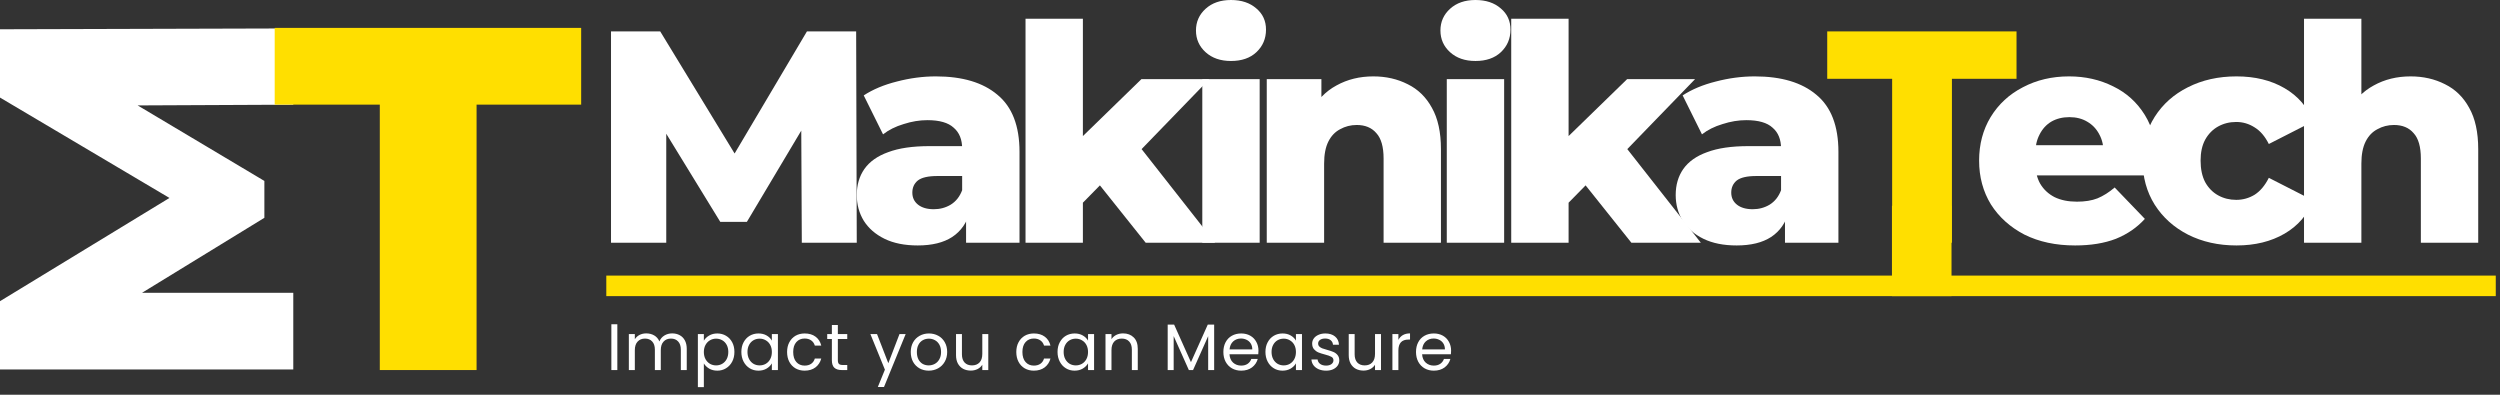
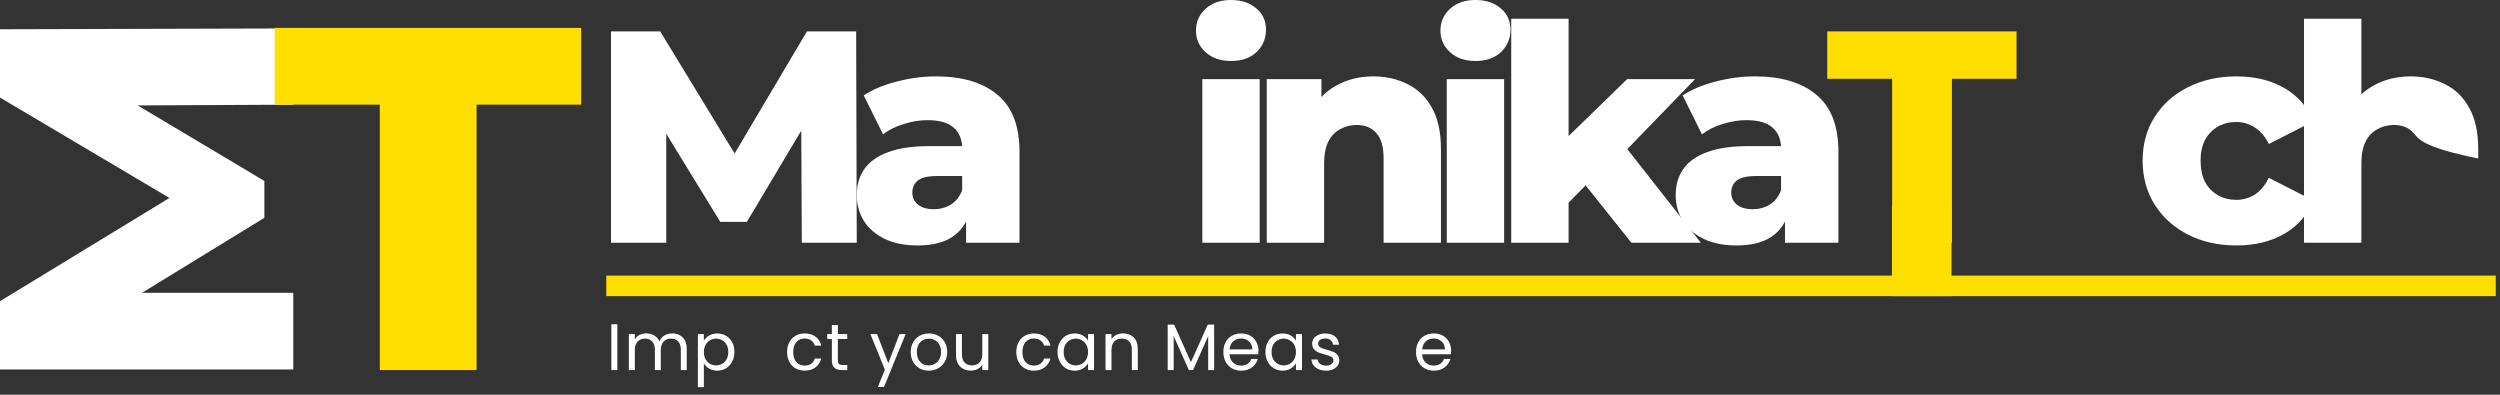
<svg xmlns="http://www.w3.org/2000/svg" width="323" height="51" viewBox="0 0 323 51" fill="none">
  <rect x="0" y="0" width="323" height="51" fill="#333333" stroke="none" />
  <path d="M37.892 47.736H0V38.913L25.766 23.215V27.87L0 12.605V3.782L37.892 3.673V13.525L14.994 13.633V11.956L34.157 23.377V28.141L14.994 39.887V37.83H37.892V47.736Z" fill="white" />
  <path d="M49.069 47.81V13.518H35.491V3.603H75.087V13.518H61.573V47.81H49.069Z" fill="#FFDF00" />
  <path d="M79.76 41.894V47.812H78.988V41.894H79.76Z" fill="white" />
  <path d="M86.843 43.074C87.205 43.074 87.528 43.151 87.811 43.303C88.094 43.451 88.317 43.674 88.482 43.974C88.646 44.274 88.728 44.639 88.728 45.07V47.812H87.964V45.18C87.964 44.716 87.848 44.362 87.616 44.119C87.389 43.87 87.081 43.745 86.69 43.745C86.288 43.745 85.968 43.875 85.731 44.136C85.493 44.39 85.374 44.761 85.374 45.248V47.812H84.61V45.18C84.61 44.716 84.494 44.362 84.262 44.119C84.035 43.87 83.727 43.745 83.336 43.745C82.934 43.745 82.614 43.875 82.377 44.136C82.139 44.39 82.02 44.761 82.02 45.248V47.812H81.247V43.159H82.02V43.83C82.173 43.587 82.377 43.4 82.631 43.27C82.892 43.139 83.178 43.074 83.489 43.074C83.879 43.074 84.225 43.162 84.525 43.337C84.825 43.513 85.048 43.771 85.196 44.11C85.326 43.782 85.541 43.527 85.841 43.346C86.141 43.165 86.475 43.074 86.843 43.074Z" fill="white" />
  <path d="M90.938 44.017C91.091 43.751 91.317 43.53 91.617 43.355C91.923 43.173 92.277 43.083 92.679 43.083C93.092 43.083 93.465 43.182 93.799 43.38C94.139 43.578 94.405 43.858 94.598 44.221C94.79 44.577 94.886 44.993 94.886 45.469C94.886 45.939 94.79 46.358 94.598 46.725C94.405 47.093 94.139 47.379 93.799 47.583C93.465 47.787 93.092 47.889 92.679 47.889C92.282 47.889 91.931 47.801 91.626 47.626C91.326 47.444 91.096 47.221 90.938 46.955V50.02H90.165V43.159H90.938V44.017ZM94.097 45.469C94.097 45.118 94.026 44.812 93.884 44.552C93.743 44.291 93.55 44.093 93.307 43.957C93.069 43.822 92.806 43.754 92.517 43.754C92.234 43.754 91.971 43.824 91.728 43.966C91.49 44.102 91.297 44.303 91.15 44.569C91.009 44.829 90.938 45.132 90.938 45.477C90.938 45.828 91.009 46.137 91.15 46.403C91.297 46.663 91.49 46.864 91.728 47.006C91.971 47.142 92.234 47.209 92.517 47.209C92.806 47.209 93.069 47.142 93.307 47.006C93.55 46.864 93.743 46.663 93.884 46.403C94.026 46.137 94.097 45.825 94.097 45.469Z" fill="white" />
-   <path d="M95.784 45.469C95.784 44.993 95.881 44.577 96.073 44.221C96.266 43.858 96.529 43.578 96.863 43.38C97.203 43.182 97.579 43.083 97.992 43.083C98.4 43.083 98.754 43.17 99.054 43.346C99.354 43.522 99.577 43.742 99.724 44.008V43.159H100.506V47.812H99.724V46.946C99.572 47.218 99.342 47.444 99.037 47.626C98.737 47.801 98.386 47.889 97.984 47.889C97.57 47.889 97.197 47.787 96.863 47.583C96.529 47.379 96.266 47.093 96.073 46.725C95.881 46.358 95.784 45.939 95.784 45.469ZM99.724 45.477C99.724 45.126 99.654 44.821 99.512 44.56C99.371 44.3 99.178 44.102 98.935 43.966C98.697 43.824 98.434 43.754 98.145 43.754C97.856 43.754 97.593 43.822 97.355 43.957C97.118 44.093 96.928 44.291 96.786 44.552C96.645 44.812 96.574 45.118 96.574 45.469C96.574 45.825 96.645 46.137 96.786 46.403C96.928 46.663 97.118 46.864 97.355 47.006C97.593 47.142 97.856 47.209 98.145 47.209C98.434 47.209 98.697 47.142 98.935 47.006C99.178 46.864 99.371 46.663 99.512 46.403C99.654 46.137 99.724 45.828 99.724 45.477Z" fill="white" />
  <path d="M101.692 45.477C101.692 44.996 101.789 44.577 101.981 44.221C102.174 43.858 102.44 43.578 102.779 43.38C103.125 43.182 103.518 43.083 103.96 43.083C104.531 43.083 105.001 43.221 105.369 43.499C105.743 43.776 105.989 44.161 106.108 44.654H105.276C105.196 44.371 105.041 44.147 104.809 43.983C104.582 43.819 104.299 43.737 103.96 43.737C103.518 43.737 103.161 43.889 102.89 44.195C102.618 44.495 102.482 44.922 102.482 45.477C102.482 46.038 102.618 46.471 102.89 46.776C103.161 47.082 103.518 47.235 103.96 47.235C104.299 47.235 104.582 47.156 104.809 46.997C105.035 46.839 105.191 46.612 105.276 46.318H106.108C105.983 46.793 105.734 47.175 105.361 47.464C104.987 47.747 104.52 47.889 103.96 47.889C103.518 47.889 103.125 47.79 102.779 47.592C102.44 47.393 102.174 47.113 101.981 46.751C101.789 46.389 101.692 45.964 101.692 45.477Z" fill="white" />
  <path d="M108.251 43.796V46.539C108.251 46.765 108.299 46.926 108.395 47.023C108.492 47.113 108.659 47.158 108.896 47.158H109.465V47.812H108.769C108.339 47.812 108.016 47.713 107.801 47.515C107.586 47.317 107.478 46.992 107.478 46.539V43.796H106.876V43.159H107.478V41.987H108.251V43.159H109.465V43.796H108.251Z" fill="white" />
  <path d="M117.013 43.159L114.211 50.003H113.413L114.33 47.761L112.453 43.159H113.311L114.771 46.929L116.215 43.159H117.013Z" fill="white" />
  <path d="M119.989 47.889C119.553 47.889 119.157 47.79 118.8 47.592C118.449 47.393 118.172 47.113 117.968 46.751C117.77 46.383 117.671 45.958 117.671 45.477C117.671 45.002 117.773 44.583 117.976 44.221C118.186 43.853 118.469 43.572 118.825 43.38C119.182 43.182 119.581 43.083 120.023 43.083C120.464 43.083 120.863 43.182 121.22 43.38C121.577 43.572 121.857 43.85 122.061 44.212C122.27 44.574 122.375 44.996 122.375 45.477C122.375 45.958 122.267 46.383 122.052 46.751C121.843 47.113 121.557 47.393 121.194 47.592C120.832 47.79 120.43 47.889 119.989 47.889ZM119.989 47.209C120.266 47.209 120.526 47.144 120.77 47.014C121.013 46.884 121.209 46.689 121.356 46.428C121.509 46.168 121.585 45.851 121.585 45.477C121.585 45.104 121.511 44.787 121.364 44.526C121.217 44.266 121.025 44.073 120.787 43.949C120.549 43.819 120.292 43.754 120.014 43.754C119.731 43.754 119.471 43.819 119.233 43.949C119.001 44.073 118.814 44.266 118.673 44.526C118.531 44.787 118.46 45.104 118.46 45.477C118.46 45.856 118.528 46.176 118.664 46.437C118.806 46.697 118.992 46.892 119.224 47.023C119.457 47.147 119.711 47.209 119.989 47.209Z" fill="white" />
  <path d="M127.687 43.159V47.812H126.914V47.124C126.767 47.362 126.561 47.549 126.295 47.685C126.034 47.815 125.745 47.88 125.428 47.88C125.066 47.88 124.741 47.807 124.452 47.66C124.163 47.507 123.934 47.28 123.764 46.98C123.6 46.68 123.518 46.315 123.518 45.885V43.159H124.282V45.783C124.282 46.242 124.398 46.595 124.63 46.844C124.862 47.088 125.179 47.209 125.581 47.209C125.995 47.209 126.32 47.082 126.558 46.827C126.796 46.573 126.914 46.202 126.914 45.715V43.159H127.687Z" fill="white" />
  <path d="M131.306 45.477C131.306 44.996 131.403 44.577 131.595 44.221C131.788 43.858 132.054 43.578 132.393 43.38C132.739 43.182 133.132 43.083 133.574 43.083C134.145 43.083 134.615 43.221 134.983 43.499C135.357 43.776 135.603 44.161 135.722 44.654H134.89C134.81 44.371 134.655 44.147 134.423 43.983C134.196 43.819 133.913 43.737 133.574 43.737C133.132 43.737 132.775 43.889 132.504 44.195C132.232 44.495 132.096 44.922 132.096 45.477C132.096 46.038 132.232 46.471 132.504 46.776C132.775 47.082 133.132 47.235 133.574 47.235C133.913 47.235 134.196 47.156 134.423 46.997C134.649 46.839 134.805 46.612 134.89 46.318H135.722C135.597 46.793 135.348 47.175 134.975 47.464C134.601 47.747 134.134 47.889 133.574 47.889C133.132 47.889 132.739 47.79 132.393 47.592C132.054 47.393 131.788 47.113 131.595 46.751C131.403 46.389 131.306 45.964 131.306 45.477Z" fill="white" />
  <path d="M136.634 45.469C136.634 44.993 136.73 44.577 136.923 44.221C137.115 43.858 137.378 43.578 137.712 43.38C138.052 43.182 138.428 43.083 138.842 43.083C139.249 43.083 139.603 43.17 139.903 43.346C140.203 43.522 140.427 43.742 140.574 44.008V43.159H141.355V47.812H140.574V46.946C140.421 47.218 140.192 47.444 139.886 47.626C139.586 47.801 139.235 47.889 138.833 47.889C138.42 47.889 138.046 47.787 137.712 47.583C137.378 47.379 137.115 47.093 136.923 46.725C136.73 46.358 136.634 45.939 136.634 45.469ZM140.574 45.477C140.574 45.126 140.503 44.821 140.362 44.56C140.22 44.3 140.028 44.102 139.784 43.966C139.546 43.824 139.283 43.754 138.994 43.754C138.706 43.754 138.443 43.822 138.205 43.957C137.967 44.093 137.777 44.291 137.636 44.552C137.494 44.812 137.424 45.118 137.424 45.469C137.424 45.825 137.494 46.137 137.636 46.403C137.777 46.663 137.967 46.864 138.205 47.006C138.443 47.142 138.706 47.209 138.994 47.209C139.283 47.209 139.546 47.142 139.784 47.006C140.028 46.864 140.22 46.663 140.362 46.403C140.503 46.137 140.574 45.828 140.574 45.477Z" fill="white" />
  <path d="M145.098 43.074C145.664 43.074 146.122 43.247 146.473 43.592C146.824 43.932 147 44.424 147 45.07V47.812H146.236V45.18C146.236 44.716 146.119 44.362 145.887 44.119C145.655 43.87 145.338 43.745 144.936 43.745C144.529 43.745 144.203 43.872 143.96 44.127C143.722 44.382 143.603 44.753 143.603 45.239V47.812H142.831V43.159H143.603V43.822C143.756 43.584 143.963 43.4 144.223 43.27C144.489 43.139 144.781 43.074 145.098 43.074Z" fill="white" />
  <path d="M156.869 41.937V47.812H156.096V43.431L154.143 47.812H153.599L151.638 43.422V47.812H150.865V41.937H151.697L153.871 46.793L156.045 41.937H156.869Z" fill="white" />
  <path d="M162.594 45.307C162.594 45.455 162.586 45.61 162.569 45.774H158.85C158.878 46.233 159.034 46.592 159.317 46.853C159.605 47.108 159.954 47.235 160.361 47.235C160.695 47.235 160.972 47.158 161.193 47.006C161.42 46.847 161.578 46.638 161.669 46.377H162.501C162.376 46.825 162.127 47.19 161.754 47.473C161.38 47.75 160.916 47.889 160.361 47.889C159.92 47.889 159.523 47.79 159.172 47.592C158.827 47.393 158.555 47.113 158.357 46.751C158.159 46.383 158.06 45.958 158.06 45.477C158.06 44.996 158.156 44.574 158.349 44.212C158.541 43.85 158.81 43.572 159.155 43.38C159.506 43.182 159.908 43.083 160.361 43.083C160.803 43.083 161.193 43.179 161.533 43.371C161.873 43.564 162.133 43.83 162.314 44.17C162.501 44.504 162.594 44.883 162.594 45.307ZM161.796 45.146C161.796 44.852 161.731 44.6 161.601 44.39C161.471 44.175 161.292 44.014 161.066 43.906C160.845 43.793 160.599 43.737 160.327 43.737C159.937 43.737 159.603 43.861 159.325 44.11C159.053 44.359 158.898 44.705 158.858 45.146H161.796Z" fill="white" />
  <path d="M163.495 45.469C163.495 44.993 163.592 44.577 163.784 44.221C163.976 43.858 164.24 43.578 164.574 43.38C164.913 43.182 165.29 43.083 165.703 43.083C166.111 43.083 166.464 43.17 166.764 43.346C167.064 43.522 167.288 43.742 167.435 44.008V43.159H168.216V47.812H167.435V46.946C167.282 47.218 167.053 47.444 166.747 47.626C166.447 47.801 166.096 47.889 165.695 47.889C165.281 47.889 164.908 47.787 164.574 47.583C164.24 47.379 163.976 47.093 163.784 46.725C163.592 46.358 163.495 45.939 163.495 45.469ZM167.435 45.477C167.435 45.126 167.364 44.821 167.223 44.56C167.081 44.3 166.889 44.102 166.646 43.966C166.408 43.824 166.145 43.754 165.856 43.754C165.567 43.754 165.304 43.822 165.066 43.957C164.828 44.093 164.639 44.291 164.497 44.552C164.356 44.812 164.285 45.118 164.285 45.469C164.285 45.825 164.356 46.137 164.497 46.403C164.639 46.663 164.828 46.864 165.066 47.006C165.304 47.142 165.567 47.209 165.856 47.209C166.145 47.209 166.408 47.142 166.646 47.006C166.889 46.864 167.081 46.663 167.223 46.403C167.364 46.137 167.435 45.828 167.435 45.477Z" fill="white" />
  <path d="M171.339 47.889C170.983 47.889 170.663 47.829 170.38 47.71C170.097 47.586 169.873 47.416 169.709 47.201C169.545 46.98 169.454 46.728 169.437 46.445H170.235C170.258 46.677 170.366 46.867 170.558 47.014C170.756 47.161 171.014 47.235 171.331 47.235C171.625 47.235 171.857 47.17 172.027 47.04C172.197 46.909 172.282 46.745 172.282 46.547C172.282 46.343 172.191 46.193 172.01 46.097C171.829 45.995 171.549 45.896 171.169 45.8C170.824 45.709 170.541 45.619 170.32 45.528C170.105 45.432 169.918 45.293 169.76 45.112C169.607 44.925 169.531 44.682 169.531 44.382C169.531 44.144 169.601 43.926 169.743 43.728C169.884 43.53 170.085 43.374 170.346 43.261C170.606 43.142 170.903 43.083 171.237 43.083C171.752 43.083 172.169 43.213 172.486 43.473C172.803 43.734 172.972 44.09 172.995 44.543H172.222C172.205 44.3 172.106 44.105 171.925 43.957C171.75 43.81 171.512 43.737 171.212 43.737C170.934 43.737 170.714 43.796 170.55 43.915C170.385 44.034 170.303 44.189 170.303 44.382C170.303 44.535 170.351 44.662 170.448 44.764C170.55 44.86 170.674 44.94 170.821 45.002C170.974 45.058 171.184 45.123 171.45 45.197C171.784 45.288 172.055 45.378 172.265 45.469C172.474 45.554 172.653 45.684 172.8 45.859C172.953 46.035 173.032 46.264 173.037 46.547C173.037 46.802 172.967 47.031 172.825 47.235C172.684 47.439 172.483 47.6 172.222 47.719C171.968 47.832 171.673 47.889 171.339 47.889Z" fill="white" />
-   <path d="M178.425 43.159V47.812H177.652V47.124C177.505 47.362 177.298 47.549 177.032 47.685C176.772 47.815 176.483 47.88 176.166 47.88C175.804 47.88 175.478 47.807 175.19 47.66C174.901 47.507 174.672 47.28 174.502 46.98C174.338 46.68 174.256 46.315 174.256 45.885V43.159H175.02V45.783C175.02 46.242 175.136 46.595 175.368 46.844C175.6 47.088 175.917 47.209 176.319 47.209C176.732 47.209 177.058 47.082 177.295 46.827C177.533 46.573 177.652 46.202 177.652 45.715V43.159H178.425Z" fill="white" />
-   <path d="M180.672 43.915C180.808 43.649 181 43.442 181.249 43.295C181.504 43.148 181.813 43.074 182.175 43.074V43.872H181.971C181.105 43.872 180.672 44.342 180.672 45.282V47.812H179.899V43.159H180.672V43.915Z" fill="white" />
  <path d="M187.482 45.307C187.482 45.455 187.474 45.61 187.457 45.774H183.738C183.766 46.233 183.922 46.592 184.205 46.853C184.493 47.108 184.841 47.235 185.249 47.235C185.583 47.235 185.86 47.158 186.081 47.006C186.308 46.847 186.466 46.638 186.557 46.377H187.389C187.264 46.825 187.015 47.19 186.642 47.473C186.268 47.75 185.804 47.889 185.249 47.889C184.807 47.889 184.411 47.79 184.06 47.592C183.715 47.393 183.443 47.113 183.245 46.751C183.047 46.383 182.948 45.958 182.948 45.477C182.948 44.996 183.044 44.574 183.237 44.212C183.429 43.85 183.698 43.572 184.043 43.38C184.394 43.182 184.796 43.083 185.249 43.083C185.691 43.083 186.081 43.179 186.421 43.371C186.76 43.564 187.021 43.83 187.202 44.17C187.389 44.504 187.482 44.883 187.482 45.307ZM186.684 45.146C186.684 44.852 186.619 44.6 186.489 44.39C186.358 44.175 186.18 44.014 185.954 43.906C185.733 43.793 185.487 43.737 185.215 43.737C184.824 43.737 184.49 43.861 184.213 44.11C183.941 44.359 183.786 44.705 183.746 45.146H186.684Z" fill="white" />
  <path d="M78.942 31.361V4.057H85.3L96.611 22.623H93.257L104.257 4.057H110.615L110.693 31.361H103.593L103.515 14.861H104.725L96.494 28.669H93.062L84.597 14.861H86.08V31.361H78.942Z" fill="white" />
  <path d="M124.817 31.361V27.421L124.31 26.446V19.191C124.31 18.021 123.946 17.124 123.217 16.5C122.515 15.849 121.384 15.524 119.824 15.524C118.81 15.524 117.783 15.693 116.742 16.032C115.702 16.343 114.818 16.786 114.09 17.358L111.594 12.326C112.79 11.546 114.22 10.948 115.884 10.532C117.575 10.089 119.252 9.869 120.916 9.869C124.349 9.869 127.001 10.662 128.873 12.248C130.772 13.808 131.721 16.265 131.721 19.62V31.361H124.817ZM118.576 31.712C116.885 31.712 115.455 31.426 114.285 30.854C113.115 30.282 112.218 29.502 111.594 28.513C110.996 27.525 110.696 26.42 110.696 25.198C110.696 23.898 111.022 22.779 111.672 21.843C112.348 20.881 113.375 20.153 114.753 19.659C116.131 19.139 117.913 18.879 120.097 18.879H125.09V22.741H121.111C119.915 22.741 119.07 22.936 118.576 23.326C118.108 23.716 117.874 24.236 117.874 24.886C117.874 25.536 118.121 26.056 118.615 26.446C119.109 26.836 119.785 27.031 120.643 27.031C121.449 27.031 122.177 26.836 122.827 26.446C123.503 26.03 123.998 25.406 124.31 24.574L125.324 27.304C124.934 28.76 124.167 29.866 123.022 30.62C121.904 31.348 120.422 31.712 118.576 31.712Z" fill="white" />
-   <path d="M138.661 27.46L138.856 18.606L147.476 10.22H156.253L146.696 20.088L142.913 23.131L138.661 27.46ZM132.498 31.361V2.418H139.909V31.361H132.498ZM148.022 31.361L141.547 23.248L146.15 17.553L156.994 31.361H148.022Z" fill="white" />
  <path d="M155.338 31.361V10.22H162.749V31.361H155.338ZM159.043 7.879C157.691 7.879 156.599 7.502 155.767 6.748C154.935 5.994 154.519 5.058 154.519 3.94C154.519 2.821 154.935 1.885 155.767 1.131C156.599 0.377 157.691 0 159.043 0C160.396 0 161.488 0.364 162.32 1.092C163.152 1.794 163.568 2.704 163.568 3.823C163.568 4.993 163.152 5.968 162.32 6.748C161.514 7.502 160.422 7.879 159.043 7.879Z" fill="white" />
  <path d="M177.434 9.869C179.072 9.869 180.554 10.207 181.881 10.883C183.207 11.533 184.247 12.547 185.001 13.925C185.781 15.303 186.171 17.085 186.171 19.269V31.361H178.76V20.478C178.76 18.97 178.448 17.878 177.824 17.202C177.226 16.5 176.381 16.148 175.289 16.148C174.508 16.148 173.793 16.331 173.143 16.695C172.493 17.033 171.986 17.566 171.622 18.294C171.258 19.022 171.076 19.971 171.076 21.141V31.361H163.665V10.22H170.725V16.227L169.36 14.471C170.166 12.937 171.271 11.793 172.675 11.039C174.079 10.259 175.666 9.869 177.434 9.869Z" fill="white" />
  <path d="M186.924 31.361V10.22H194.335V31.361H186.924ZM190.629 7.879C189.277 7.879 188.185 7.502 187.353 6.748C186.521 5.994 186.104 5.058 186.104 3.94C186.104 2.821 186.521 1.885 187.353 1.131C188.185 0.377 189.277 0 190.629 0C191.981 0 193.074 0.364 193.906 1.092C194.738 1.794 195.154 2.704 195.154 3.823C195.154 4.993 194.738 5.968 193.906 6.748C193.1 7.502 192.007 7.879 190.629 7.879Z" fill="white" />
  <path d="M201.413 27.46L201.608 18.606L210.229 10.22H219.005L209.449 20.088L205.665 23.131L201.413 27.46ZM195.25 31.361V2.418H202.662V31.361H195.25ZM210.775 31.361L204.3 23.248L208.903 17.553L219.746 31.361H210.775Z" fill="white" />
  <path d="M230.62 31.361V27.421L230.113 26.446V19.191C230.113 18.021 229.749 17.124 229.021 16.5C228.319 15.849 227.188 15.524 225.628 15.524C224.613 15.524 223.586 15.693 222.546 16.032C221.506 16.343 220.622 16.786 219.894 17.358L217.397 12.326C218.593 11.546 220.024 10.948 221.688 10.532C223.378 10.089 225.055 9.869 226.72 9.869C230.152 9.869 232.805 10.662 234.677 12.248C236.575 13.808 237.524 16.265 237.524 19.62V31.361H230.62ZM224.379 31.712C222.689 31.712 221.259 31.426 220.089 30.854C218.919 30.282 218.021 29.502 217.397 28.513C216.799 27.525 216.5 26.42 216.5 25.198C216.5 23.898 216.825 22.779 217.475 21.843C218.151 20.881 219.179 20.153 220.557 19.659C221.935 19.139 223.716 18.879 225.901 18.879H230.893V22.741H226.915C225.719 22.741 224.873 22.936 224.379 23.326C223.911 23.716 223.677 24.236 223.677 24.886C223.677 25.536 223.924 26.056 224.418 26.446C224.912 26.836 225.589 27.031 226.447 27.031C227.253 27.031 227.981 26.836 228.631 26.446C229.307 26.03 229.801 25.406 230.113 24.574L231.127 27.304C230.737 28.76 229.97 29.866 228.826 30.62C227.708 31.348 226.226 31.712 224.379 31.712Z" fill="white" />
  <path d="M244.465 31.361V10.181H236.078V4.057H260.535V10.181H252.188V31.361H244.465Z" fill="#FFDF00" />
-   <path d="M268.105 31.712C265.609 31.712 263.425 31.244 261.552 30.308C259.706 29.346 258.263 28.045 257.223 26.407C256.209 24.743 255.701 22.858 255.701 20.751C255.701 18.645 256.196 16.773 257.184 15.134C258.198 13.47 259.589 12.183 261.357 11.273C263.126 10.337 265.115 9.869 267.325 9.869C269.406 9.869 271.304 10.298 273.02 11.156C274.736 11.988 276.102 13.223 277.116 14.861C278.13 16.5 278.637 18.489 278.637 20.829C278.637 21.089 278.624 21.388 278.598 21.726C278.572 22.064 278.546 22.376 278.52 22.663H261.786V18.762H274.58L271.772 19.854C271.798 18.892 271.616 18.06 271.226 17.358C270.862 16.656 270.342 16.11 269.666 15.719C269.016 15.329 268.248 15.134 267.364 15.134C266.48 15.134 265.7 15.329 265.024 15.719C264.374 16.11 263.867 16.669 263.503 17.397C263.139 18.099 262.957 18.931 262.957 19.893V21.024C262.957 22.064 263.165 22.962 263.581 23.716C264.023 24.47 264.647 25.055 265.453 25.471C266.259 25.861 267.221 26.056 268.339 26.056C269.38 26.056 270.264 25.913 270.992 25.627C271.746 25.315 272.487 24.847 273.215 24.223L277.116 28.279C276.102 29.398 274.853 30.256 273.371 30.854C271.889 31.426 270.134 31.712 268.105 31.712Z" fill="white" />
  <path d="M288.958 31.712C286.618 31.712 284.524 31.244 282.678 30.308C280.858 29.372 279.428 28.084 278.387 26.446C277.347 24.782 276.827 22.884 276.827 20.751C276.827 18.619 277.347 16.734 278.387 15.095C279.428 13.457 280.858 12.183 282.678 11.273C284.524 10.337 286.618 9.869 288.958 9.869C291.35 9.869 293.418 10.376 295.16 11.39C296.902 12.404 298.137 13.834 298.866 15.68L293.132 18.606C292.638 17.618 292.026 16.903 291.298 16.46C290.57 15.992 289.777 15.758 288.919 15.758C288.061 15.758 287.281 15.953 286.579 16.343C285.877 16.734 285.317 17.306 284.901 18.06C284.511 18.788 284.316 19.685 284.316 20.751C284.316 21.843 284.511 22.767 284.901 23.521C285.317 24.275 285.877 24.847 286.579 25.237C287.281 25.627 288.061 25.822 288.919 25.822C289.777 25.822 290.57 25.601 291.298 25.159C292.026 24.691 292.638 23.963 293.132 22.974L298.866 25.9C298.137 27.746 296.902 29.177 295.16 30.191C293.418 31.205 291.35 31.712 288.958 31.712Z" fill="white" />
-   <path d="M311.448 9.869C313.087 9.869 314.569 10.207 315.895 10.883C317.221 11.533 318.261 12.547 319.015 13.925C319.796 15.303 320.186 17.085 320.186 19.269V31.361H312.775V20.478C312.775 18.97 312.462 17.878 311.838 17.202C311.24 16.5 310.395 16.148 309.303 16.148C308.523 16.148 307.808 16.331 307.158 16.695C306.508 17.033 306 17.566 305.636 18.294C305.272 19.022 305.09 19.971 305.09 21.141V31.361H297.679V2.418H305.09V16.227L303.374 14.471C304.18 12.937 305.285 11.793 306.69 11.039C308.094 10.259 309.68 9.869 311.448 9.869Z" fill="white" />
+   <path d="M311.448 9.869C313.087 9.869 314.569 10.207 315.895 10.883C317.221 11.533 318.261 12.547 319.015 13.925C319.796 15.303 320.186 17.085 320.186 19.269V31.361V20.478C312.775 18.97 312.462 17.878 311.838 17.202C311.24 16.5 310.395 16.148 309.303 16.148C308.523 16.148 307.808 16.331 307.158 16.695C306.508 17.033 306 17.566 305.636 18.294C305.272 19.022 305.09 19.971 305.09 21.141V31.361H297.679V2.418H305.09V16.227L303.374 14.471C304.18 12.937 305.285 11.793 306.69 11.039C308.094 10.259 309.68 9.869 311.448 9.869Z" fill="white" />
  <path d="M78.334 35.606H322.453V38.26H78.334V35.606Z" fill="#FFDF00" />
  <path d="M244.441 26.585H252.136V38.26H244.441V26.585Z" fill="#FFDF00" />
</svg>